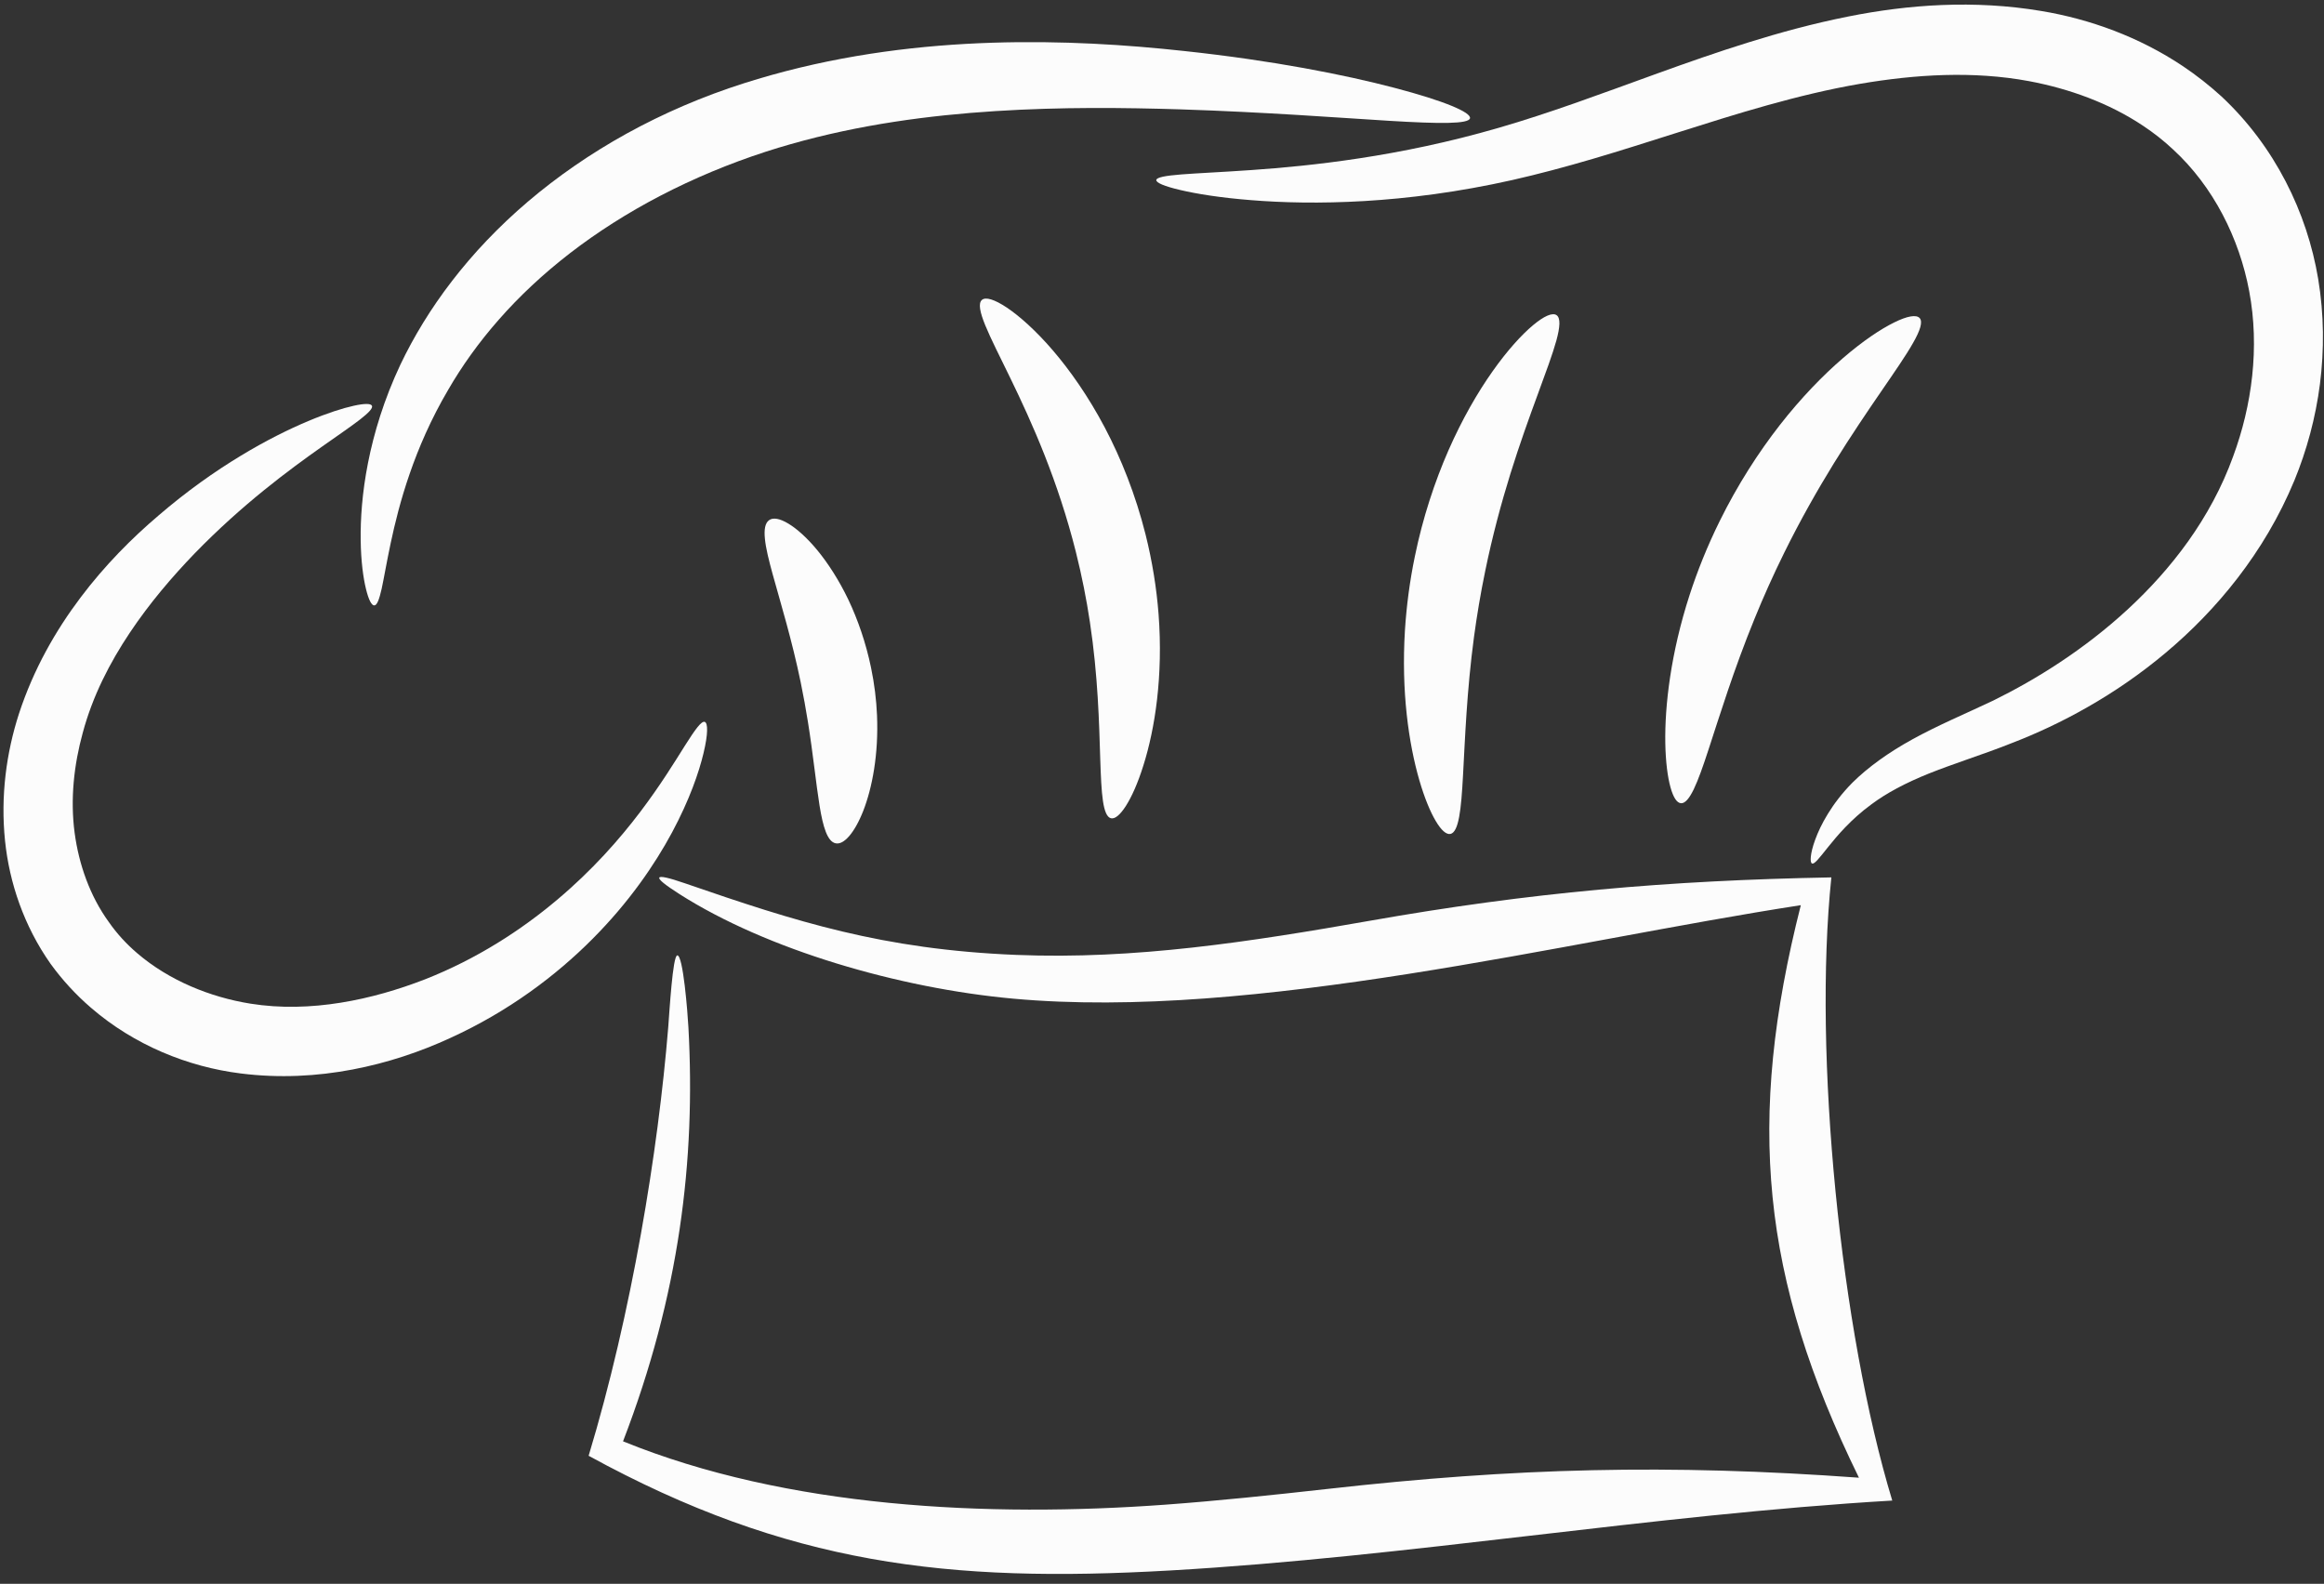
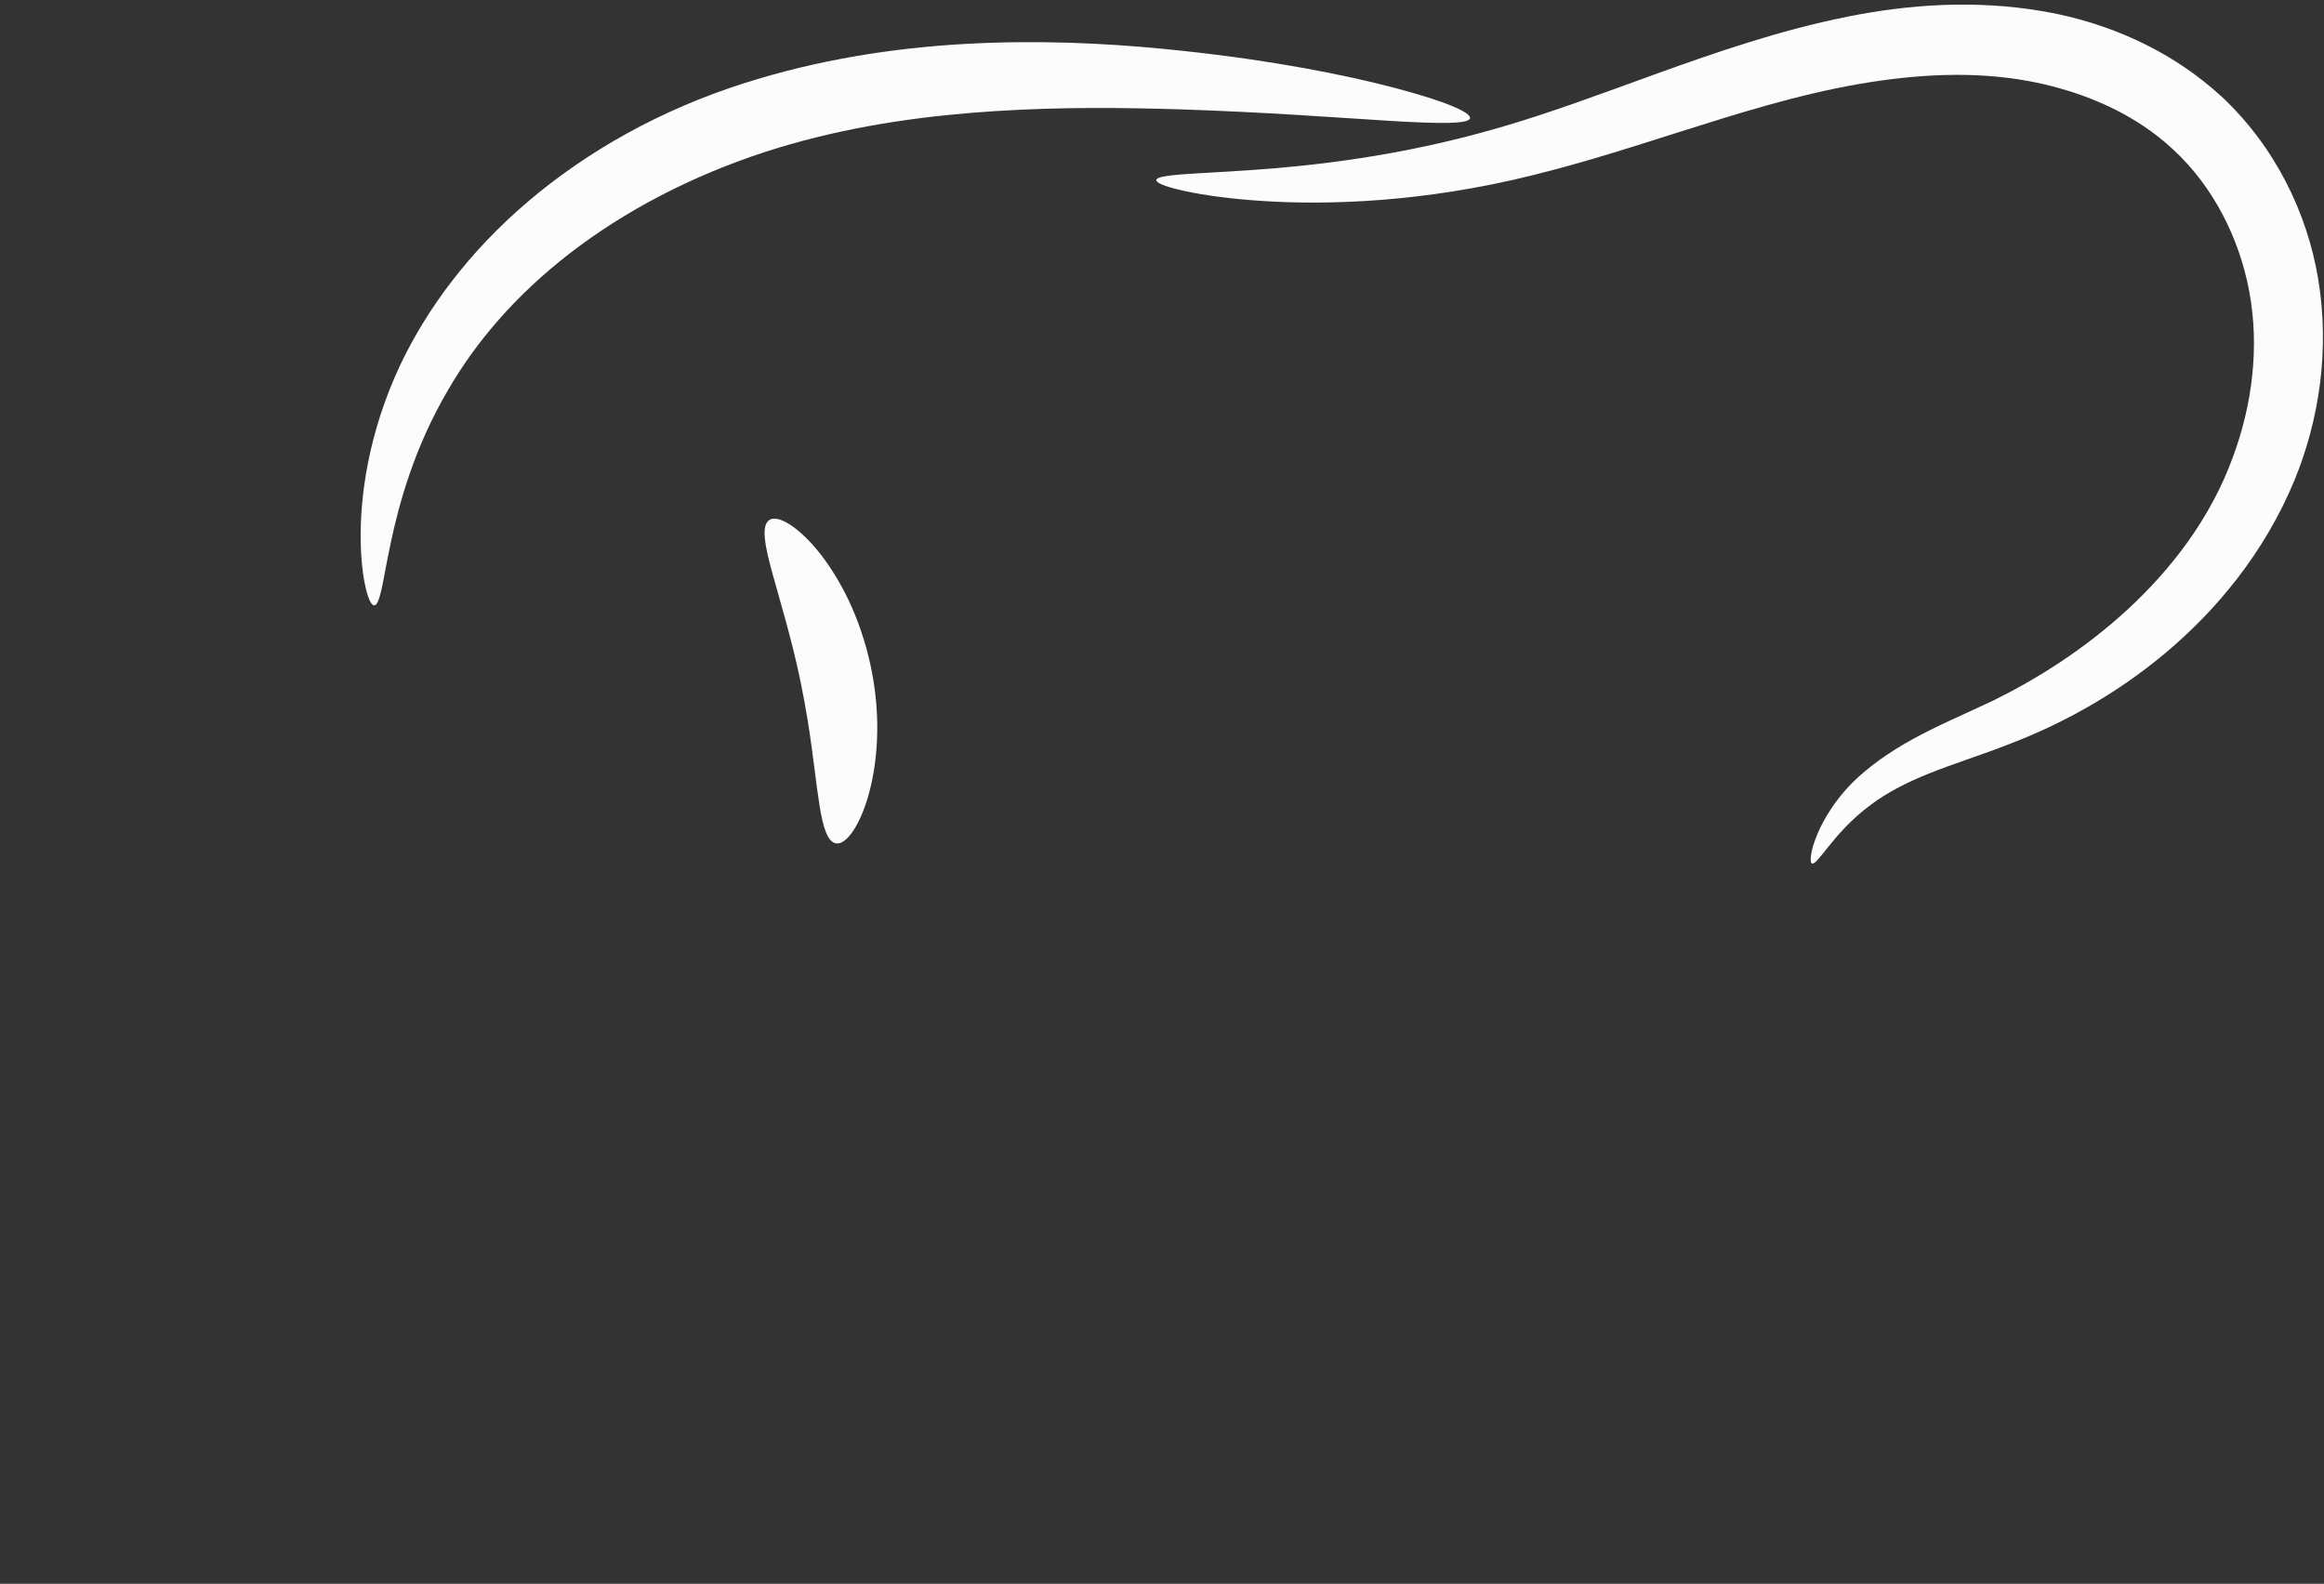
<svg xmlns="http://www.w3.org/2000/svg" fill="#fcfcfc" height="137.6" preserveAspectRatio="xMidYMid meet" version="1" viewBox="-0.3 -0.4 201.9 137.6" width="201.9" zoomAndPan="magnify">
  <rect x="-0.3" y="-0.4" width="201.9" height="137.6" fill="#333333" stroke="none" />
  <g id="change1_1">
-     <path d="M58.541,82.601c0.508-0.019,0.895,4.952,0.967,6.265c0.632,11.494-0.768,23.194-5.681,35.953 c14.239,5.797,31.698,6.629,47.132,5.503c4.564-0.336,9.252-0.827,14.07-1.366 c16.304-1.835,29.62-2.176,46.169-0.976c0-0.006,0-0.006-0.005-0.01c-8.513-17.387-9.799-30.993-5.044-49.73 c-20.67,3.186-47.456,10.032-68.42,8.122c-9.923-0.904-21.409-4.245-29-9.086 c-2.515-1.603-2.308-1.898,0.457-0.944c9.691,3.345,17.172,5.753,28.8,6.228 c10.298,0.42,20.311-1.135,30.699-2.962c13.918-2.457,25.876-3.509,40.117-3.772 c-1.599,15.37,0.801,39.337,5.288,54.13c0,0.005,0,0.005,0.004,0.01c-20.941,1.23-42.105,4.898-62.765,6.075 c-19.23,1.097-33.184-0.491-50.49-9.966c3.751-12.399,6.041-26.5,6.915-37.23 c0.106-1.326,0.386-6.228,0.788-6.244H58.541L58.541,82.601z" fill="inherit" />
    <path d="M157.125,74.62c-0.103-0.042-0.142-0.241-0.108-0.591c0.036-0.348,0.148-0.851,0.381-1.482 c0.23-0.634,0.58-1.397,1.098-2.239c0.521-0.849,1.212-1.779,2.134-2.712c1.35-1.335,3.122-2.617,5.231-3.775 c1.055-0.582,2.188-1.133,3.369-1.681c1.179-0.549,2.409-1.093,3.626-1.672c1.892-0.933,3.863-2.038,5.838-3.351 c1.978-1.313,3.957-2.828,5.848-4.572c1.892-1.745,3.687-3.717,5.264-5.927c1.571-2.213,2.926-4.664,3.899-7.363 c1.635-4.417,2.319-9.471,1.395-14.37c-0.855-4.557-3.1-9.082-6.63-12.317 c-0.792-0.743-1.662-1.426-2.589-2.042c-2.955-1.973-6.419-3.222-9.914-3.878 c-4.856-0.902-9.864-0.583-14.64,0.228c-2.771,0.474-5.468,1.136-8.101,1.871 c-2.634,0.736-5.205,1.551-7.724,2.349c-2.519,0.799-4.979,1.586-7.384,2.293 c-2.406,0.707-4.75,1.335-7.028,1.851c-4.703,1.057-9.046,1.6-12.869,1.827 c-3.826,0.225-7.135,0.14-9.826-0.078c-2.688-0.211-4.767-0.553-6.158-0.881 c-1.393-0.325-2.107-0.636-2.083-0.868c0.024-0.232,0.78-0.376,2.183-0.487c1.408-0.111,3.459-0.196,6.073-0.379 c2.615-0.182,5.789-0.469,9.419-1.025c3.628-0.554,7.714-1.379,12.094-2.652c2.129-0.615,4.336-1.344,6.637-2.149 c2.305-0.808,4.698-1.691,7.197-2.594c2.503-0.903,5.114-1.824,7.851-2.674c2.741-0.853,5.609-1.637,8.636-2.241 c5.225-1.046,10.944-1.466,16.794-0.484c4.242,0.706,8.509,2.258,12.303,4.793 c1.183,0.796,2.312,1.68,3.371,2.649c4.611,4.322,7.416,10.049,8.381,15.834c0.515,3.094,0.53,6.173,0.155,9.124 c-0.378,2.949-1.149,5.774-2.221,8.383c-1.311,3.165-3.011,5.984-4.925,8.469c-1.914,2.488-4.044,4.647-6.253,6.502 c-2.211,1.857-4.496,3.412-6.759,4.704c-2.262,1.297-4.498,2.331-6.628,3.15c-1.345,0.536-2.634,0.985-3.834,1.405 c-1.204,0.424-2.323,0.823-3.35,1.232c-2.046,0.824-3.701,1.707-5.004,2.683 c-0.901,0.658-1.647,1.347-2.261,1.984c-0.611,0.634-1.095,1.222-1.484,1.707 C157.753,74.145,157.334,74.702,157.125,74.62L157.125,74.62z" fill="inherit" />
    <path d="M127.408,9.872c-0.102,0.511-2.627,0.491-7.006,0.225c-4.382-0.266-10.614-0.749-18.157-0.996 C97.357,8.95,91.91,8.886,86.171,9.252c-5.744,0.366-11.776,1.164-17.774,2.87 c-0.72,0.204-1.433,0.42-2.139,0.648c-3.23,1.048-6.329,2.347-9.192,3.839 c-2.865,1.49-5.499,3.176-7.85,4.989c-2.348,1.815-4.413,3.757-6.171,5.76c-1.762,2-3.224,4.059-4.408,6.107 c-1.498,2.544-2.571,5.043-3.354,7.316c-0.785,2.269-1.28,4.308-1.64,6 c-0.36,1.695-0.584,3.042-0.786,3.972c-0.209,0.926-0.4,1.433-0.636,1.445 c-0.231,0.013-0.494-0.472-0.725-1.427c-0.235-0.958-0.434-2.382-0.461-4.234 c-0.024-1.851,0.124-4.128,0.636-6.72c0.512-2.59,1.385-5.502,2.81-8.53c1.151-2.417,2.639-4.878,4.488-7.274 c1.844-2.396,4.05-4.73,6.596-6.899c2.549-2.17,5.436-4.173,8.594-5.918c3.161-1.743,6.595-3.226,10.193-4.369 c0.775-0.247,1.563-0.481,2.354-0.704c6.588-1.842,13.101-2.614,19.181-2.811 c6.077-0.195,11.727,0.177,16.715,0.722c7.688,0.824,13.956,2.069,18.258,3.201 C125.165,8.364,127.509,9.359,127.408,9.872L127.408,9.872z" fill="inherit" />
-     <path d="M32.014,34.854c0.092,0.205-0.274,0.598-1.02,1.18c-0.749,0.583-1.881,1.354-3.306,2.359 c-1.422,1.004-3.14,2.247-5.035,3.781c-1.893,1.535-3.966,3.366-6.075,5.54 c-1.916,1.993-3.88,4.277-5.606,6.864c-1.732,2.592-3.228,5.487-4.087,8.701 c-0.758,2.76-1.09,5.737-0.704,8.661c0.367,2.751,1.329,5.503,2.976,7.771c0.693,0.997,1.531,1.91,2.487,2.724 c2.749,2.349,6.312,3.8,9.817,4.362c2.618,0.418,5.272,0.329,7.836-0.084c2.564-0.41,5.038-1.143,7.346-2.038 c4.5-1.775,8.324-4.268,11.414-6.866c3.095-2.595,5.464-5.299,7.257-7.664c1.791-2.364,3.023-4.393,3.9-5.783 c0.882-1.394,1.425-2.145,1.709-2.047c0.286,0.098,0.297,1.045-0.103,2.713c-0.397,1.668-1.218,4.061-2.734,6.888 c-1.516,2.822-3.748,6.079-6.918,9.261c-3.167,3.183-7.282,6.29-12.345,8.599 c-2.58,1.19-5.439,2.162-8.504,2.743c-3.068,0.583-6.338,0.766-9.707,0.341c-4.585-0.571-9.247-2.456-13.018-5.715 c-1.312-1.131-2.49-2.413-3.509-3.821c-2.297-3.268-3.569-7.006-3.949-10.682 c-0.4-3.894,0.119-7.659,1.208-11.029c1.276-3.9,3.202-7.241,5.341-10.085 c2.142-2.843,4.497-5.195,6.777-7.134c2.479-2.134,4.904-3.835,7.117-5.176c2.214-1.345,4.218-2.33,5.891-3.034 c1.677-0.704,3.027-1.128,3.972-1.335C31.386,34.641,31.925,34.649,32.014,34.854L32.014,34.854z" fill="inherit" />
-     <path d="M145.74,69.383c-0.36-0.022-0.675-0.506-0.918-1.397c-0.245-0.892-0.416-2.183-0.447-3.808 c-0.057-3.25,0.475-7.841,2.109-12.881c0.682-2.103,1.552-4.273,2.62-6.434c1.546-3.134,3.358-5.948,5.218-8.333 c1.858-2.38,3.763-4.332,5.49-5.819c1.726-1.488,3.264-2.513,4.429-3.088c1.163-0.577,1.952-0.708,2.235-0.385 c0.283,0.323,0.043,1.072-0.578,2.159c-0.616,1.089-1.612,2.525-2.813,4.274c-1.201,1.75-2.602,3.817-4.051,6.158 c-1.445,2.345-2.933,4.965-4.329,7.795c-0.963,1.952-1.824,3.878-2.575,5.725 c-1.817,4.446-3.048,8.47-4.001,11.374c-0.475,1.455-0.889,2.628-1.277,3.436 C146.462,68.965,146.097,69.403,145.74,69.383L145.74,69.383z" fill="inherit" />
-     <path d="M125.708,72.051c-0.355,0.072-0.794-0.312-1.267-1.107c-0.475-0.795-0.985-2.006-1.439-3.574 c-0.454-1.566-0.851-3.493-1.091-5.694c-0.24-2.203-0.319-4.685-0.155-7.333 c0.133-2.059,0.407-4.216,0.861-6.404c0.69-3.369,1.728-6.493,2.919-9.215c1.197-2.723,2.542-5.04,3.835-6.869 c1.291-1.828,2.522-3.17,3.502-3.993c0.979-0.819,1.703-1.125,2.056-0.881c0.354,0.247,0.306,1.018-0.018,2.204 c-0.326,1.186-0.925,2.789-1.64,4.74c-0.718,1.951-1.55,4.253-2.351,6.826 c-0.799,2.573-1.567,5.421-2.188,8.445c-0.407,1.97-0.727,3.889-0.976,5.729 c-0.633,4.738-0.783,8.935-0.952,11.989c-0.083,1.531-0.173,2.776-0.339,3.657 C126.302,71.454,126.06,71.977,125.708,72.051L125.708,72.051z" fill="inherit" />
    <path d="M72.296,72.864c-0.707-0.145-1.095-1.396-1.398-3.283c-0.306-1.89-0.554-4.431-1.01-7.274 c-0.178-1.106-0.385-2.259-0.629-3.443c-0.752-3.64-1.743-6.882-2.427-9.354c-0.341-1.239-0.6-2.288-0.679-3.096 c-0.082-0.808,0.012-1.375,0.366-1.625c0.35-0.247,0.93-0.146,1.663,0.297c0.735,0.441,1.626,1.224,2.544,2.34 c0.913,1.116,1.855,2.561,2.681,4.283c0.818,1.726,1.516,3.725,1.964,5.888c0.294,1.411,0.463,2.802,0.52,4.128 c0.15,3.406-0.423,6.346-1.192,8.314c-0.385,0.984-0.815,1.728-1.232,2.208 C73.048,72.727,72.649,72.94,72.296,72.864L72.296,72.864z" fill="inherit" />
-     <path d="M96.213,70.688c-0.347-0.088-0.562-0.615-0.694-1.504c-0.131-0.884-0.183-2.123-0.234-3.646 c-0.095-3.042-0.191-7.223-0.902-11.918c-0.294-1.949-0.694-3.989-1.217-6.073 c-0.76-3.027-1.713-5.857-2.712-8.393c-1.001-2.54-2.049-4.787-2.969-6.681 c-0.922-1.897-1.712-3.442-2.184-4.598c-0.473-1.154-0.626-1.922-0.302-2.213c0.319-0.286,1.084-0.064,2.175,0.663 c1.084,0.729,2.487,1.963,3.985,3.705c1.498,1.744,3.088,4.002,4.517,6.706c1.426,2.704,2.681,5.857,3.544,9.291 c0.592,2.364,0.961,4.703,1.132,6.931c0.204,2.676,0.126,5.183-0.131,7.405c-0.256,2.219-0.688,4.152-1.181,5.716 c-0.485,1.563-1.032,2.762-1.531,3.546C97.007,70.404,96.559,70.772,96.213,70.688L96.213,70.688z" fill="inherit" />
  </g>
</svg>